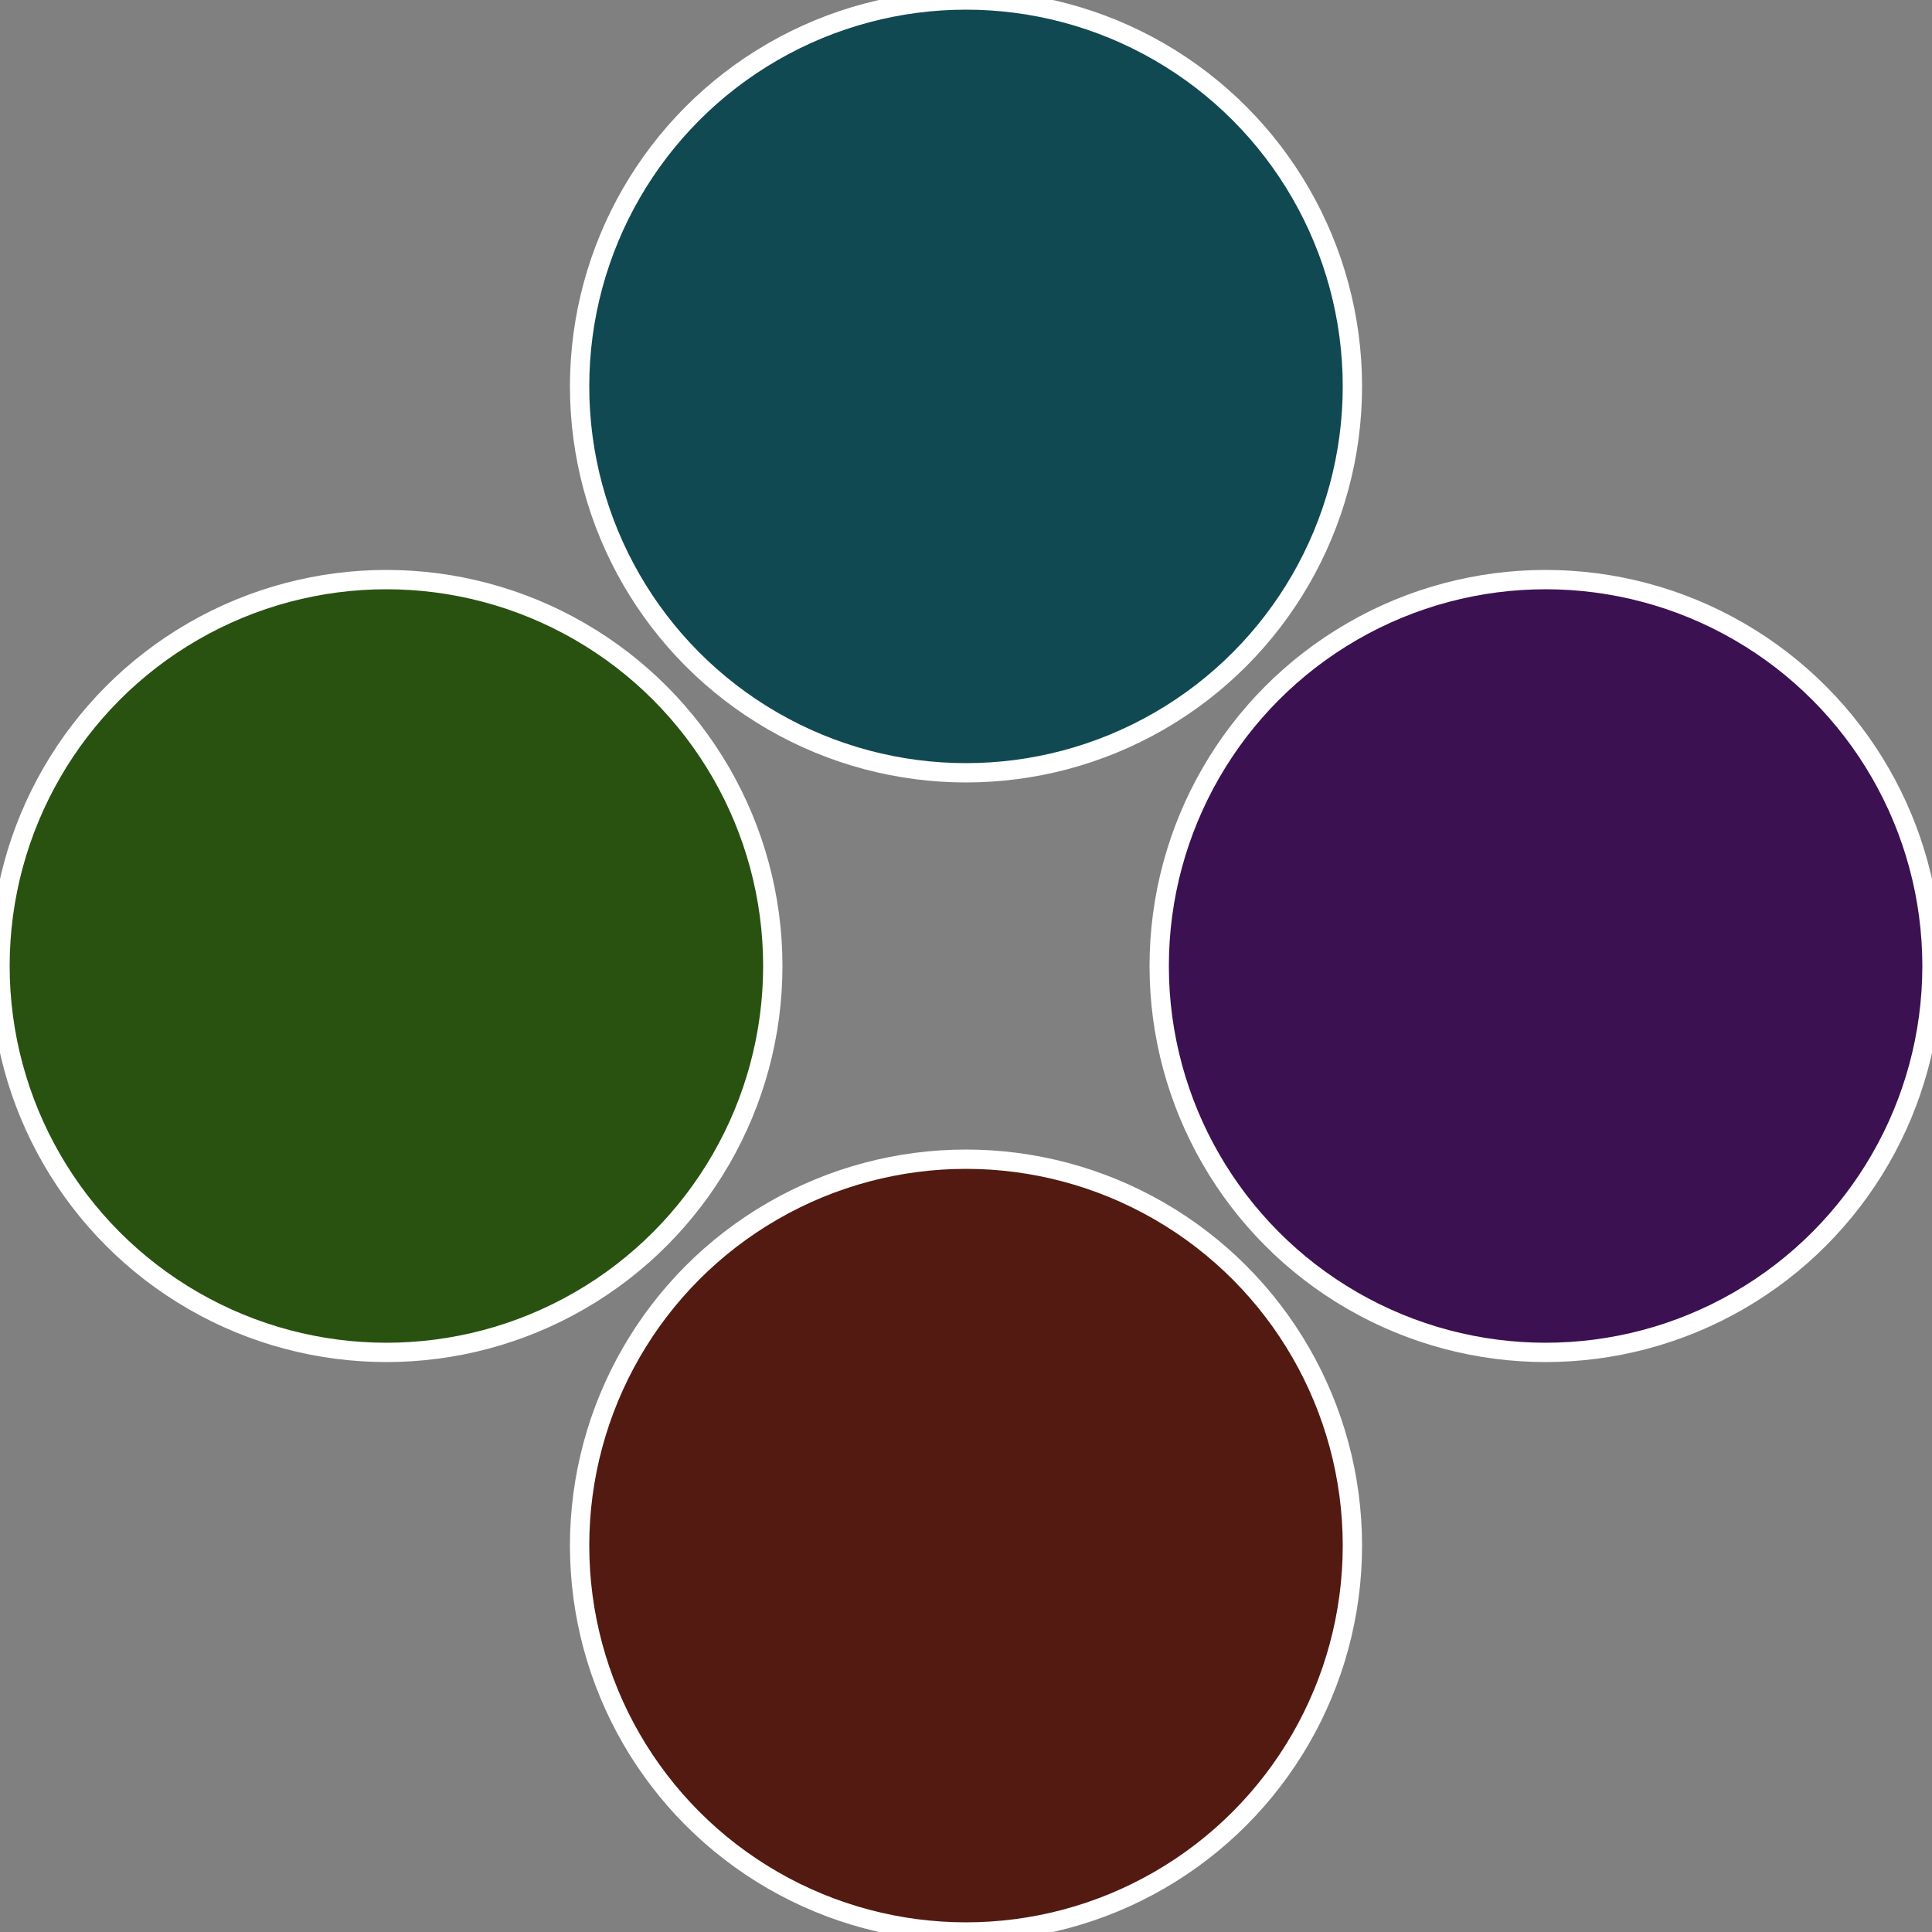
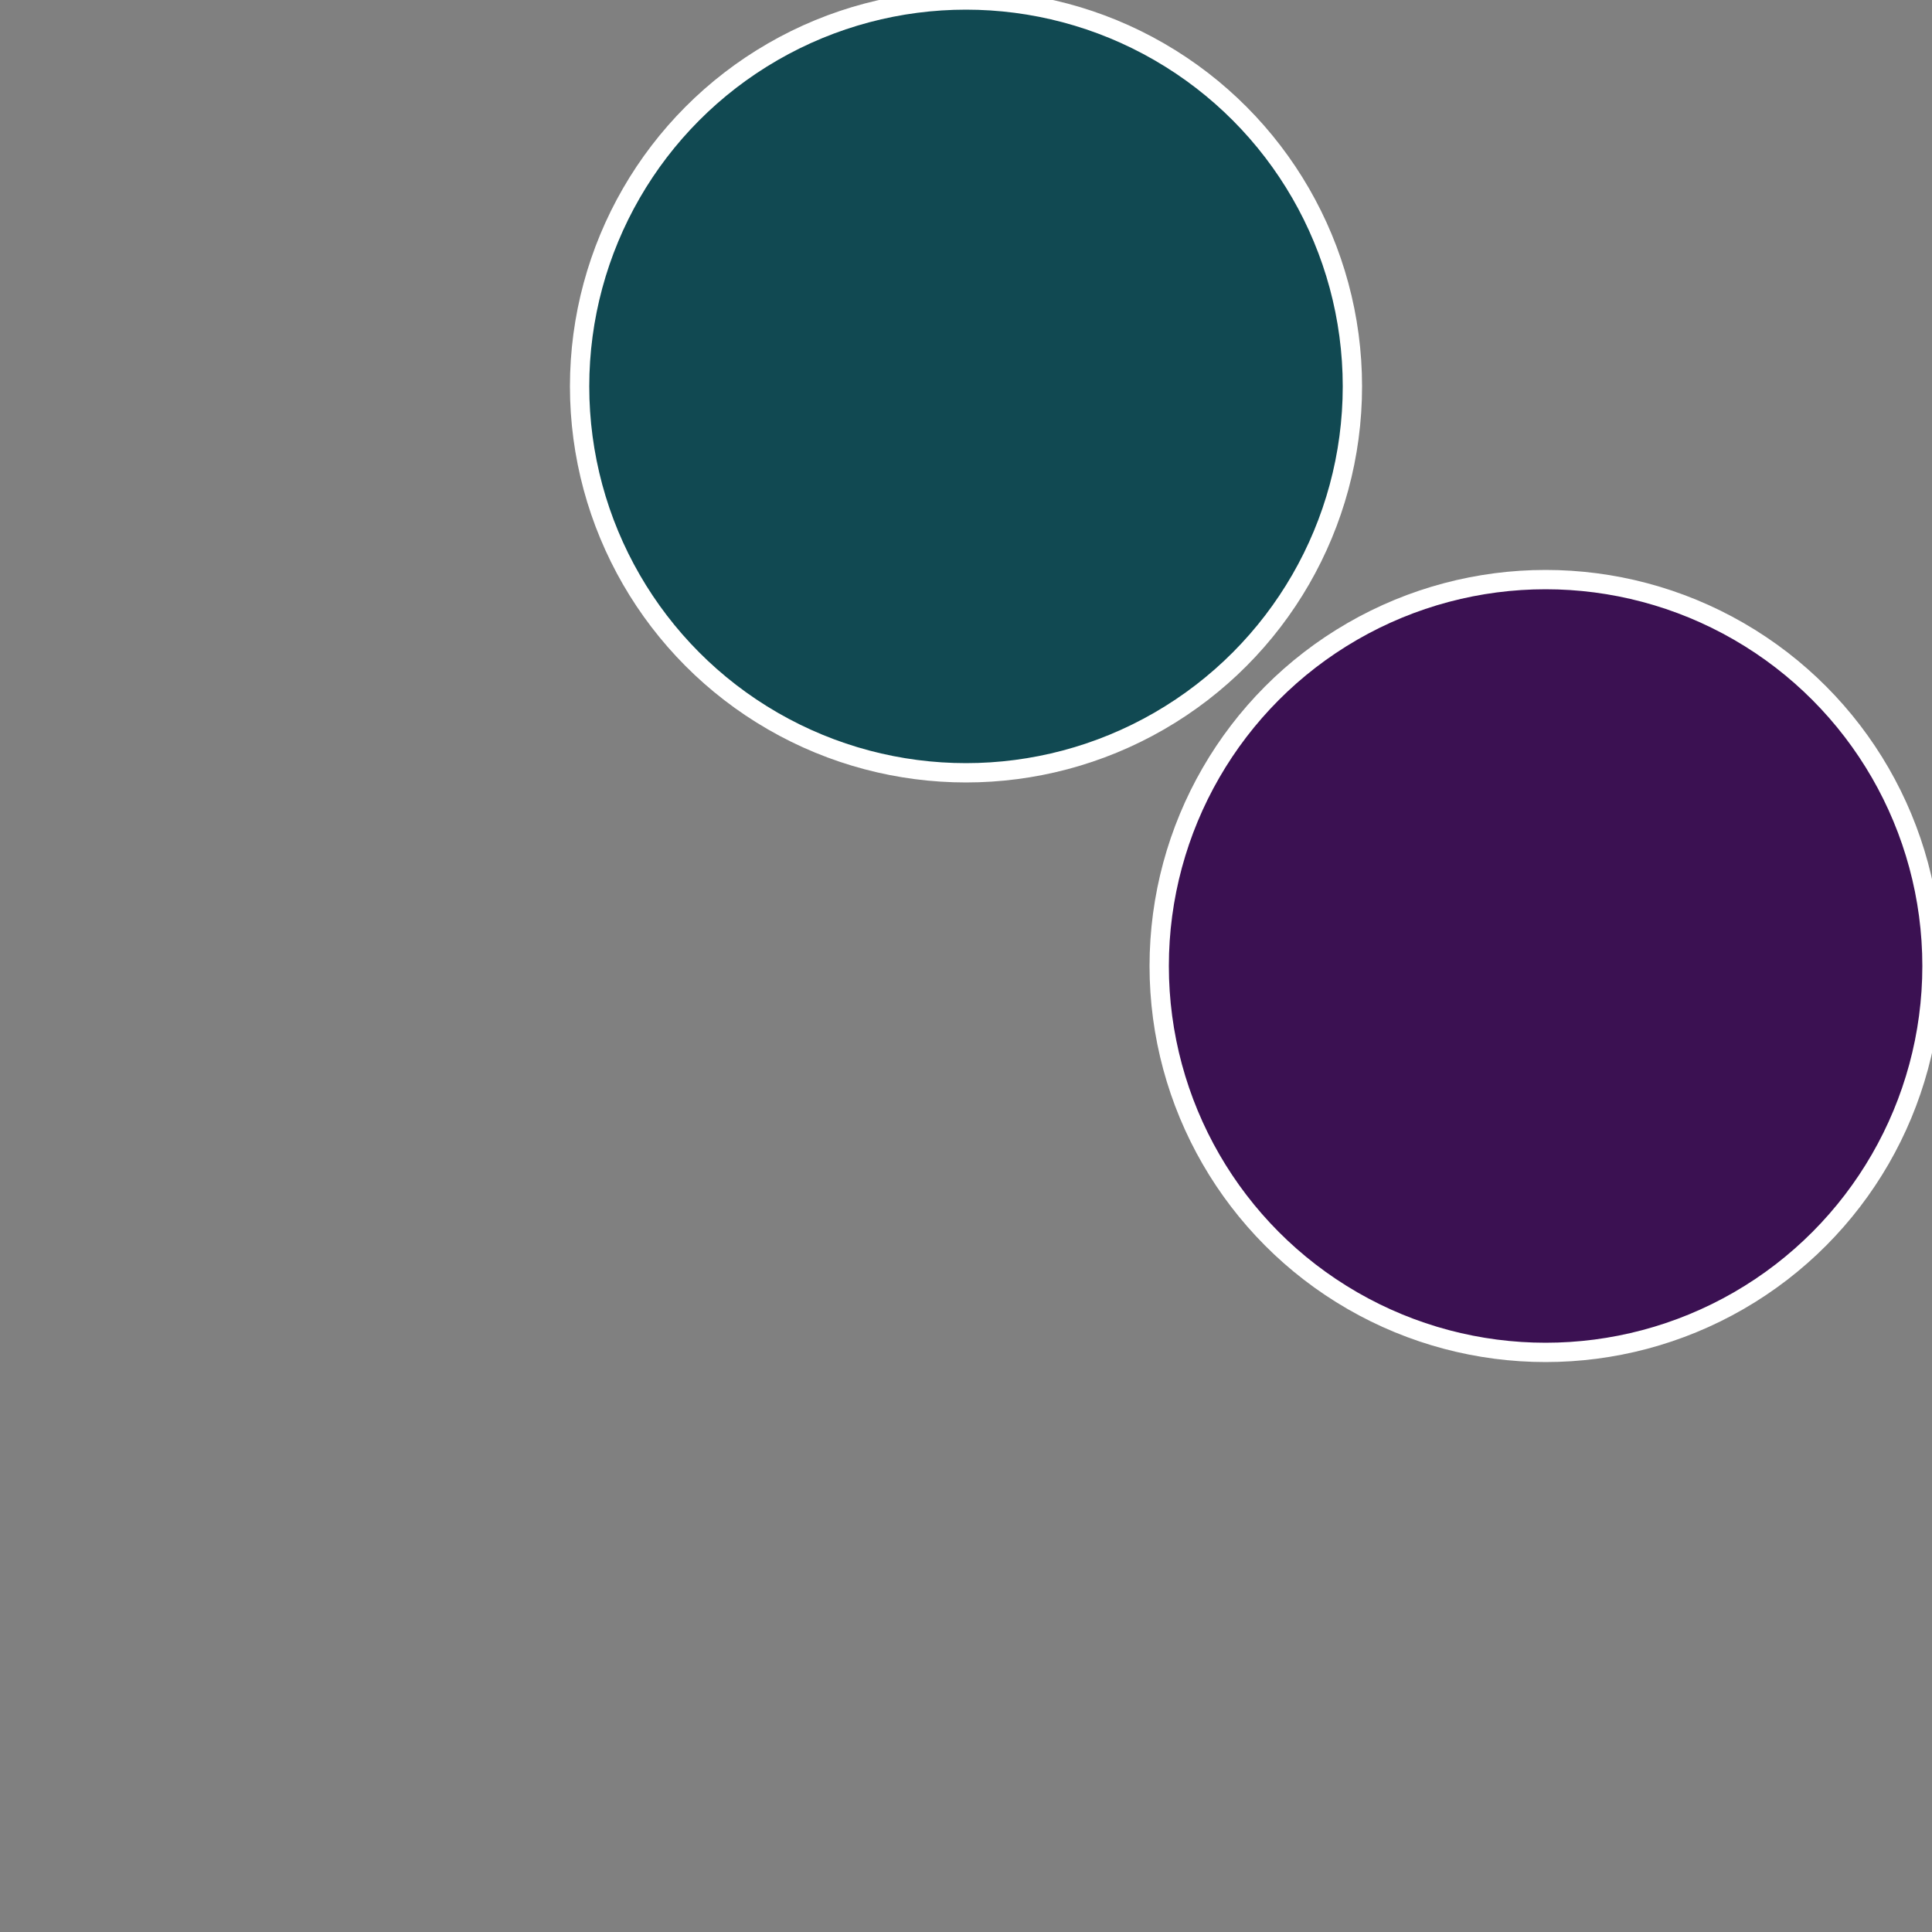
<svg xmlns="http://www.w3.org/2000/svg" width="500" height="500" viewBox="-1 -1 2 2">
  <rect x="-1" y="-1" width="2" height="2" fill="#808080" stroke="none" />
  <circle cx="0.6" cy="0" r="0.4" fill="#3b1152" stroke="#fff" stroke-width="1%" />
-   <circle cx="3.6739403974421E-17" cy="0.6" r="0.4" fill="#521a11" stroke="#fff" stroke-width="1%" />
-   <circle cx="-0.6" cy="7.3478807948841E-17" r="0.4" fill="#295211" stroke="#fff" stroke-width="1%" />
  <circle cx="-1.1021821192326E-16" cy="-0.6" r="0.4" fill="#114952" stroke="#fff" stroke-width="1%" />
</svg>